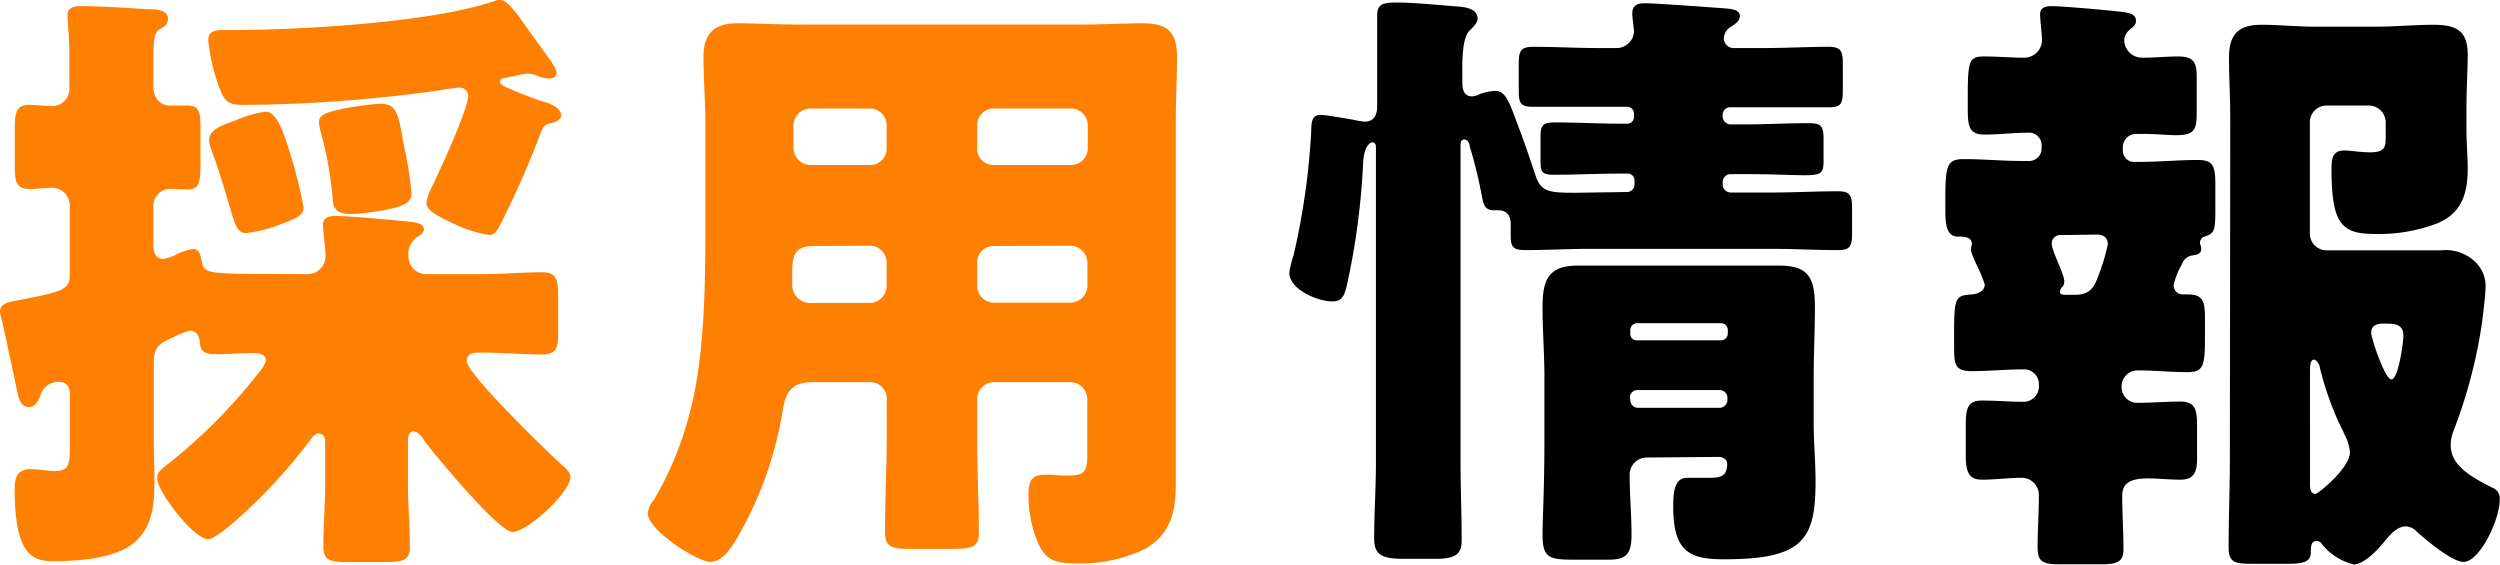
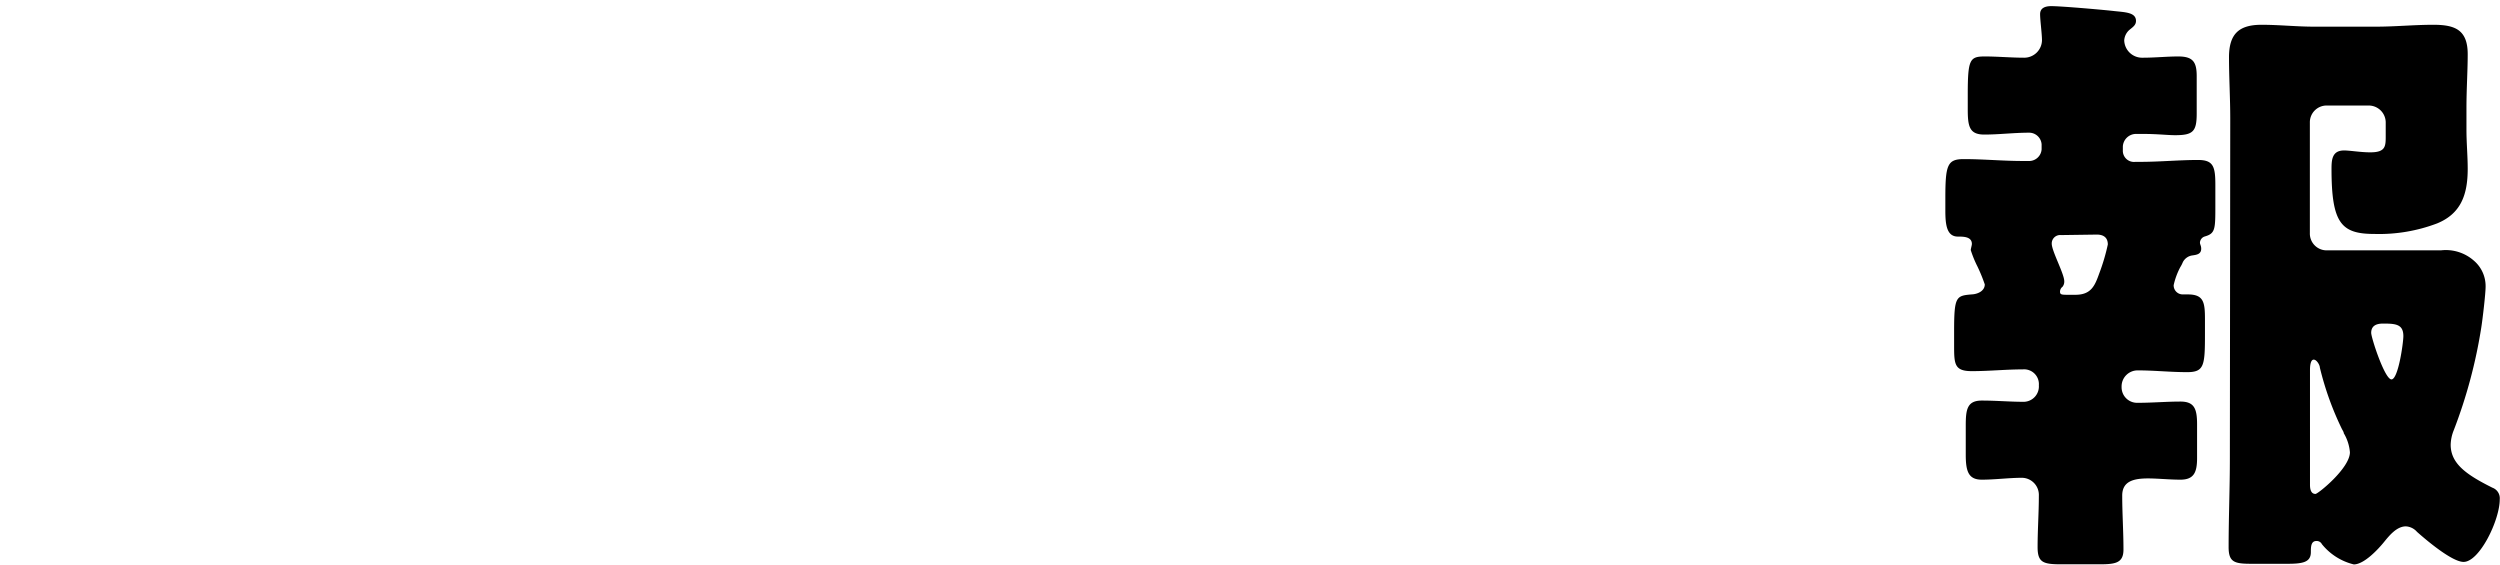
<svg xmlns="http://www.w3.org/2000/svg" viewBox="0 0 199.72 45.13">
  <defs>
    <style>.cls-1{fill:#ff8000;}</style>
  </defs>
  <title>Asset 16</title>
  <g id="Layer_2" data-name="Layer 2">
    <g id="レイヤー_1" data-name="レイヤー 1">
-       <path class="cls-1" d="M24.6,21.9A1.42,1.42,0,0,0,26,20.48c0-.78-.2-2-.2-2.55s.49-.68,1-.68c1,0,4.12.29,5.24.39.89.1,1.82.1,1.82.69,0,.29-.3.44-.64.68a1.68,1.68,0,0,0-.59,1.47A1.42,1.42,0,0,0,34,21.9h4.51c1.62,0,3.19-.15,4.75-.15,1.23,0,1.33.54,1.33,2.06v2.6c0,1.42-.1,1.91-1.37,1.91s-2.94-.15-5-.15c-.44,0-.93.1-.93.69,0,1,6.46,7.25,7.54,8.23.39.34.74.64.74,1,0,1.27-3.48,4.41-4.61,4.41s-6.07-6-7-7.2c-.19-.3-.54-.84-.93-.84s-.44.49-.44.79v3.33c0,1.71.15,3.38.15,5.1,0,1.12-.59,1.22-2,1.22h-3c-1.42,0-1.91-.15-1.91-1.27,0-1.67.15-3.38.15-5V35.47c0-.34,0-.83-.54-.83-.3,0-.49.29-.64.49a43.37,43.37,0,0,1-4.9,5.49c-.59.54-2.59,2.45-3.28,2.45-1.13,0-4.07-3.77-4.07-4.9,0-.44.4-.74.74-1a42.56,42.56,0,0,0,7.15-7.11c.25-.29.79-.93.79-1.27,0-.54-.64-.59-1-.59-1,0-2,.1-2.94.1s-1.28-.2-1.33-1c-.05-.44-.24-.88-.78-.88a5.73,5.73,0,0,0-1.27.49c-1.18.54-1.62.78-1.62,2v6.22c0,1,.05,2.06.05,3.09,0,1.81-.05,3.77-1.57,5.09s-4.51,1.52-6.52,1.52c-1.61,0-3.08-.44-3.08-5.78,0-.93.24-1.57,1.27-1.57.64,0,1.37.15,1.91.15,1.18,0,1.23-.54,1.23-2.11v-4c0-.78-.44-1-.74-1a1.48,1.48,0,0,0-1.52.83c-.19.54-.44,1.17-1,1.17-.78,0-.88-.93-1.07-1.86-.1-.49-1-4.65-1.08-5A3.89,3.89,0,0,1,0,24.89c0-.73.88-.78,1.57-.93,3.67-.69,4-.88,4-2.06V16.37A1.41,1.41,0,0,0,4.16,15c-.53,0-1.22.1-1.76.1-1.13,0-1.22-.59-1.22-1.86V10.29c0-1.37.14-1.91,1.22-1.91.49,0,1.32.1,1.72.1A1.39,1.39,0,0,0,5.54,7V4.41c0-1.37-.15-2.89-.15-3.14,0-.73.54-.78,1.13-.78,1.56,0,3.72.15,5.34.25.54,0,1.56,0,1.56.78,0,.39-.29.64-.68.83s-.49.88-.49,2.21v2.3c0,1.13.69,1.57,1.32,1.57.25,0,.93,0,1.37,0,1,0,1.08.54,1.08,1.81v2.6c0,1.81-.1,2.3-1.08,2.3-.44,0-.93-.05-1.32-.05a1.36,1.36,0,0,0-1.37,1.33V19.6c0,.49.15,1.08.78,1.08a3.16,3.16,0,0,0,1.13-.39,4.63,4.63,0,0,1,1.27-.4c.49,0,.59.49.69,1,.2.93.29,1,5.78,1ZM17.88,2.4h.54c5.49,0,16.17-.59,21.17-2.35A1.32,1.32,0,0,1,40,0c.54,0,1.37,1.18,2.4,2.65.34.49.74,1,1.13,1.56.24.35.93,1.18.93,1.62s-.44.44-.69.44A2.18,2.18,0,0,1,43,6.08a2.58,2.58,0,0,0-.83-.2c-.35,0-1.38.29-1.82.34-.19,0-.39.1-.39.35s.59.44,1,.63,2,.79,2.5.93,1.37.49,1.37,1.08c0,.34-.39.54-.69.59-.58.15-.68.2-.93.78A73.47,73.47,0,0,1,40,17.88c-.29.59-.49.89-.93.89a10.38,10.38,0,0,1-3.19-1.08c-.93-.44-1.81-.88-1.81-1.47a3.15,3.15,0,0,1,.34-1.08c.59-1.22,3-6.42,3-7.5A.69.69,0,0,0,36.65,7c-.2,0-1.42.19-1.72.24A116.77,116.77,0,0,1,19.45,8.38c-1,0-1.42-.15-1.81-1.08a14.67,14.67,0,0,1-1-4.07C16.61,2.45,17.25,2.4,17.88,2.4Zm5.25,9.7a36.36,36.36,0,0,1,1.12,4.46c0,.64-.54.88-1.86,1.37a10.5,10.5,0,0,1-2.74.69c-.69,0-.88-.64-1.33-2.21C18,15.38,17.64,14,16.9,12a2.41,2.41,0,0,1-.19-.78c0-.83.78-1.13,2.15-1.62a9.3,9.3,0,0,1,2.36-.68C22.15,8.92,22.69,10.73,23.13,12.1Zm8.72-2.59c.14.49.29,1.42.44,2.2a31.78,31.78,0,0,1,.59,3.72c0,.79-.69,1.08-2.31,1.38a22.42,22.42,0,0,1-2.45.29c-1.37,0-1.52-.54-1.56-1.37a27.78,27.78,0,0,0-.89-5,6.37,6.37,0,0,1-.19-.93c0-.64.54-.83,2-1.13a24.37,24.37,0,0,1,3-.39C31.06,8.33,31.55,8.43,31.85,9.51Z" />
-       <path class="cls-1" d="M64.88,30.53c-1.67,0-2.11.83-2.36,2.3a29.49,29.49,0,0,1-3.77,10.38c-.44.69-1.08,1.67-2,1.67-1.08,0-5-2.55-5-3.87a2,2,0,0,1,.49-1.08,26.82,26.82,0,0,0,2.8-6.71C56.3,28.71,56.35,22.73,56.35,18V9.8c0-1.76-.15-3.48-.15-5.24s.74-2.7,2.7-2.7c1.61,0,3.23.1,4.85.1H86.53c1.57,0,3.19-.1,4.75-.1,2,0,2.75.69,2.75,2.7,0,1.71-.1,3.48-.1,5.24V34.64c0,1.32,0,2.7,0,4,0,2.2-.39,4.06-2.5,5.24A12,12,0,0,1,85.75,45c-1.72,0-2.4-.44-3-2.06a10.14,10.14,0,0,1-.59-3.43c0-.88.15-1.57,1.18-1.57a4.63,4.63,0,0,1,.83,0,9.24,9.24,0,0,0,1.18.05c1.42,0,1.51-.44,1.51-1.76V31.9a1.36,1.36,0,0,0-1.37-1.37H79.43a1.36,1.36,0,0,0-1.37,1.37v2.94c0,2.59.14,5.14.14,7.69,0,1.22-.59,1.32-2.25,1.32h-3c-1.71,0-2.25-.1-2.25-1.37,0-2.55.14-5.1.14-7.64V31.9a1.31,1.31,0,0,0-1.37-1.37ZM65,19.65c-1.52,0-1.71.78-1.71,2.1v1.08a1.44,1.44,0,0,0,1.62,1.37h4.55a1.36,1.36,0,0,0,1.37-1.37V21a1.34,1.34,0,0,0-1.37-1.37Zm4.46-6.47a1.31,1.31,0,0,0,1.37-1.37V10.05a1.34,1.34,0,0,0-1.37-1.38h-4.7a1.37,1.37,0,0,0-1.37,1.38v1.76a1.37,1.37,0,0,0,1.37,1.37Zm16.07,0a1.34,1.34,0,0,0,1.37-1.37V10.05A1.34,1.34,0,0,0,85.5,8.67H79.43a1.34,1.34,0,0,0-1.37,1.38v1.76a1.31,1.31,0,0,0,1.37,1.37Zm-6.07,6.47A1.33,1.33,0,0,0,78.06,21v1.81a1.36,1.36,0,0,0,1.37,1.37H85.5a1.36,1.36,0,0,0,1.37-1.37V21a1.37,1.37,0,0,0-1.37-1.37Z" />
-       <path d="M130,15.34a.61.61,0,0,0,.58-.64v-.29a.54.54,0,0,0-.54-.54h-.63c-1.77,0-3.53.09-5.34.09-.93,0-1-.29-1-1.17V11c0-.93.1-1.22,1.13-1.22,1.76,0,3.52.1,5.24.1H130a.54.54,0,0,0,.54-.54V9.11a.56.56,0,0,0-.58-.58h-2.21c-1.76,0-3.53,0-5.29,0-1,0-1.13-.29-1.13-1.32v-2c0-1.12.1-1.47,1.18-1.47,1.76,0,3.48.1,5.24.1h1.37a1.4,1.4,0,0,0,1.42-1.32c0-.15-.14-1.13-.14-1.42,0-.64.34-.84,1-.84.88,0,5.63.35,6.27.4s1.32.09,1.32.63c0,.39-.39.64-.69.84a1.09,1.09,0,0,0-.58.93.77.77,0,0,0,.78.78h2.35c1.72,0,3.48-.1,5.2-.1,1.07,0,1.17.35,1.17,1.47V7.1c0,1.18-.1,1.47-1.12,1.47-1.72,0-3.48,0-5.25,0h-2.59a.6.6,0,0,0-.64.58v.15a.65.65,0,0,0,.64.64h1c1.77,0,3.48-.1,5.25-.1,1,0,1.17.25,1.17,1.27v1.77c0,.93-.19,1.12-1.47,1.12-1,0-2.5-.09-4.95-.09h-1a.64.64,0,0,0-.64.63v.2a.65.65,0,0,0,.64.64h3.33c1.76,0,3.48-.1,5.24-.1,1,0,1.13.34,1.13,1.42v1.81c0,1.13-.1,1.47-1.13,1.47-1.76,0-3.48-.1-5.24-.1H127.05c-1.76,0-3.47.1-5.24.1-1,0-1.12-.34-1.12-1.13v-.93c0-.63-.25-1.12-1-1.12-.1,0-.25,0-.35,0-.68,0-.83-.44-.93-1a38,38,0,0,0-1-4.12c0-.2-.15-.54-.44-.54s-.29.34-.29.54V36.94c0,2.06.09,4.17.09,6.23,0,1-.39,1.47-2,1.47h-2.79c-1.86,0-2.2-.54-2.2-1.67,0-2,.14-4,.14-6V11.81c0-.15,0-.44-.29-.44-.1,0-.64.19-.73,1.57A57.31,57.31,0,0,1,107.55,23c-.19.64-.34,1.08-1.12,1.08-1.13,0-3.43-.93-3.43-2.31a7.82,7.82,0,0,1,.34-1.37,57.3,57.3,0,0,0,1.42-10.09c0-.64.1-1.13.74-1.13.44,0,2.1.3,2.64.39a5.59,5.59,0,0,0,.88.15c.79,0,1-.59,1-1.22V6.47c0-1.72,0-3.43,0-5.2,0-.88.34-1.07,1.56-1.07s3.29.19,4.46.29c.64.05,2,.05,2,1,0,.39-.44.74-.68,1-.49.54-.54,2-.54,3.09v1c0,.49.09,1.12.78,1.12a1.57,1.57,0,0,0,.64-.19,4.43,4.43,0,0,1,1.17-.25c.89,0,1.13.79,2,3.14.44,1.17.84,2.35,1.23,3.53.44,1.37,1,1.47,3.18,1.47Zm1.61,21.21A1.38,1.38,0,0,0,130.19,38c0,1.57.15,3.14.15,4.71s-.44,2-1.82,2h-2.84c-1.91,0-2.45-.14-2.45-2,0-1.32.15-3.62.15-7.54V30.13c0-1.86-.15-3.72-.15-5.58,0-2.16.44-3.33,2.8-3.33,1.61,0,3.23,0,4.8,0h6.56c1.62,0,3.19,0,4.76,0,2.35,0,2.84,1,2.84,3.33,0,1.86-.1,3.72-.1,5.58v3.63c0,1.57.15,3.13.15,4.7,0,4.66-1,6.22-7.3,6.22-2.7,0-4.07-.53-4.07-4.21,0-1.17.1-2.3,1.13-2.3.63,0,1.22,0,1.81,0,.88,0,1.37-.15,1.37-1.13,0-.24-.19-.49-.59-.54Zm-1.37-9.9a.51.51,0,0,0,.54.54h6.71a.54.54,0,0,0,.54-.54v-.29a.54.54,0,0,0-.54-.54h-6.71a.55.55,0,0,0-.54.54Zm0,5.3a.62.62,0,0,0,.64.63h6.51A.64.64,0,0,0,138,32V31.8a.62.62,0,0,0-.64-.64h-6.51a.6.6,0,0,0-.64.64Z" />
      <path d="M173.65,22.78a.72.72,0,0,0,.74.74h.39c1.28,0,1.37.64,1.37,2v1.13c0,2.54-.05,3.08-1.42,3.08s-2.59-.14-3.92-.14a1.28,1.28,0,0,0-1.32,1.32,1.24,1.24,0,0,0,1.27,1.27c1.18,0,2.31-.1,3.43-.1s1.33.59,1.33,1.82V36.6c0,1.13-.25,1.72-1.33,1.72-.88,0-1.81-.1-2.59-.1-1.18,0-2.06.24-2.06,1.37,0,1.42.1,2.89.1,4.31,0,1.08-.64,1.18-1.91,1.18h-3.09c-1.42,0-1.86-.15-1.86-1.37,0-1.38.1-2.75.1-4.12a1.37,1.37,0,0,0-1.33-1.42c-1.08,0-2.15.15-3.23.15s-1.28-.69-1.28-2V34c0-1.27.1-2,1.28-2s2.25.1,3.38.1a1.23,1.23,0,0,0,1.18-1.32,1.18,1.18,0,0,0-1.28-1.27c-1.37,0-2.69.14-4.07.14s-1.42-.54-1.42-2V26.51c0-2.89.15-2.89,1.52-3,.44-.05.93-.3.93-.79a12.92,12.92,0,0,0-.58-1.42,8.76,8.76,0,0,1-.54-1.32c0-.1.09-.39.09-.49,0-.59-.68-.59-1.12-.59-.88,0-1-.93-1-2.05v-1c0-2.65.15-3.14,1.47-3.14,1.57,0,3.13.15,4.7.15h.59a1,1,0,0,0,.93-.93v-.4a1,1,0,0,0-1-.93c-1.22,0-2.4.15-3.58.15s-1.32-.64-1.32-2V7.59c0-2.84.15-3.08,1.37-3.08,1,0,2.11.1,3.14.1a1.42,1.42,0,0,0,1.42-1.38c0-.53-.15-1.61-.15-2.1s.4-.64.89-.64c.83,0,4.11.29,5,.39s1.77.1,1.77.79c0,.34-.25.49-.54.73a1.21,1.21,0,0,0-.4.83,1.43,1.43,0,0,0,1.47,1.38c1,0,1.92-.1,2.85-.1,1.17,0,1.47.44,1.47,1.57v3c0,1.43-.3,1.72-1.72,1.72-.59,0-1.42-.1-2.5-.1h-.68a1.06,1.06,0,0,0-1,1V12a.89.89,0,0,0,1,.93H171c1.52,0,3.09-.15,4.6-.15,1.23,0,1.38.54,1.38,2v1.62c0,1.91,0,2.25-.84,2.49a.54.54,0,0,0-.39.49c0,.15.1.25.1.49,0,.45-.39.49-.74.54a1,1,0,0,0-.73.54,2.42,2.42,0,0,1-.2.39A5.68,5.68,0,0,0,173.65,22.78Zm-9-4a.67.67,0,0,0-.74.69c0,.59,1,2.4,1,3a.66.66,0,0,1-.14.44.5.5,0,0,0-.2.39c0,.25.15.25.69.25h.54c1.27,0,1.56-.74,1.91-1.72a16,16,0,0,0,.68-2.3c0-.59-.39-.79-.88-.79Zm13.52-9.3c0-1.62-.1-3.29-.1-4.9,0-1.87.79-2.6,2.6-2.6,1.42,0,2.79.15,4.17.15h5c1.52,0,3-.15,4.56-.15,1.71,0,2.74.39,2.74,2.35,0,1.32-.1,2.74-.1,4.31v1.72c0,1.08.1,2.1.1,3.13,0,2.06-.54,3.58-2.45,4.36a13.06,13.06,0,0,1-5,.84c-2.65,0-3.43-.84-3.43-5.2,0-.73.05-1.47,1-1.47.49,0,1.32.15,2.1.15,1.23,0,1.23-.49,1.23-1.32V9.75a1.36,1.36,0,0,0-1.37-1.32H185.9a1.34,1.34,0,0,0-1.37,1.37v8.82A1.34,1.34,0,0,0,185.9,20H195a3.39,3.39,0,0,1,2.64.83,2.67,2.67,0,0,1,.93,2.06c0,.59-.24,2.6-.34,3.24a40,40,0,0,1-2.2,8.23,3.28,3.28,0,0,0-.25,1.17c0,1.52,1.27,2.4,3.33,3.43a.9.9,0,0,1,.59.93c0,1.67-1.62,5-2.89,5-.93,0-3-1.76-3.72-2.4a1.27,1.27,0,0,0-.89-.44c-.73,0-1.32.73-1.76,1.27s-1.57,1.77-2.4,1.77a4.7,4.7,0,0,1-2.55-1.62.46.46,0,0,0-.44-.25c-.44,0-.44.49-.44.89,0,.83-.69.93-1.91.93h-2.79c-1.38,0-1.87-.1-1.87-1.33,0-2.35.1-4.7.1-7.1Zm6.37,29.25c0,.29.05.73.44.73.2,0,2.75-2.06,2.75-3.33a3.53,3.53,0,0,0-.49-1.52c0-.1-.1-.24-.15-.34a24.06,24.06,0,0,1-1.76-4.9c0-.2-.25-.64-.49-.64s-.3.44-.3.83ZM192,26.85c0-.93-.59-1-1.57-1-.29,0-1,0-1,.74,0,.39,1.08,3.72,1.62,3.72S192,27.39,192,26.85Z" />
    </g>
  </g>
</svg>